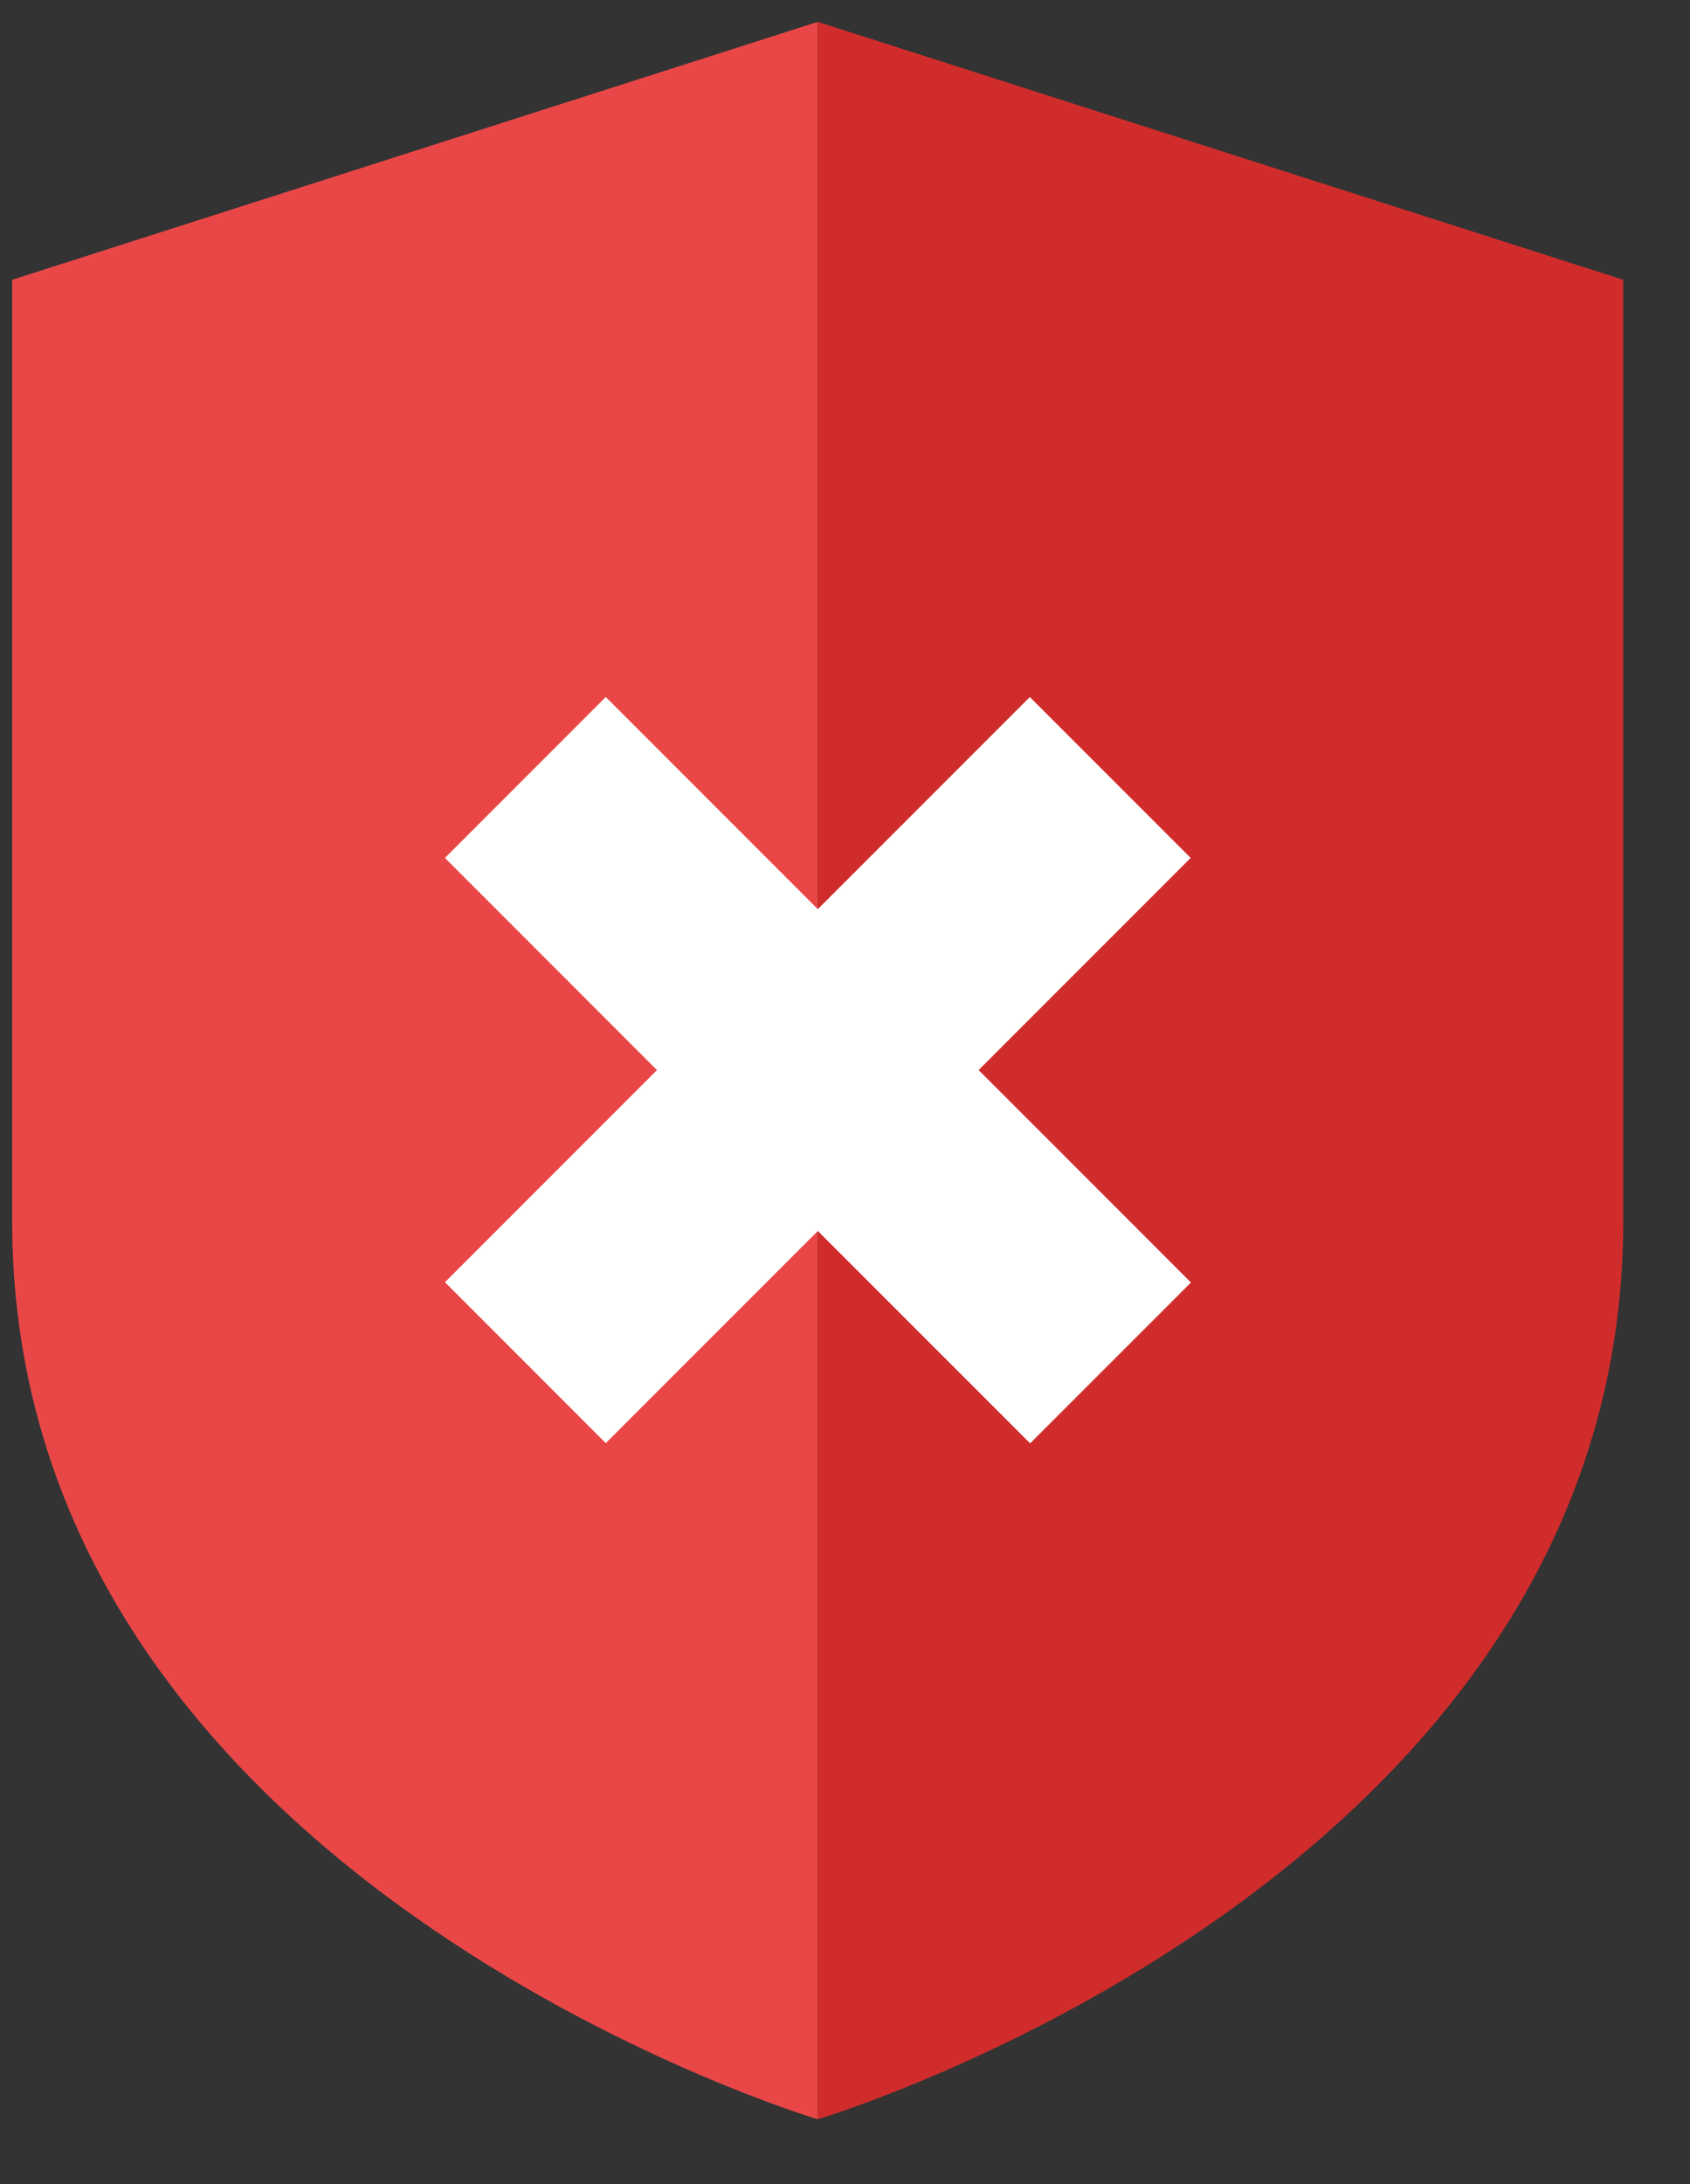
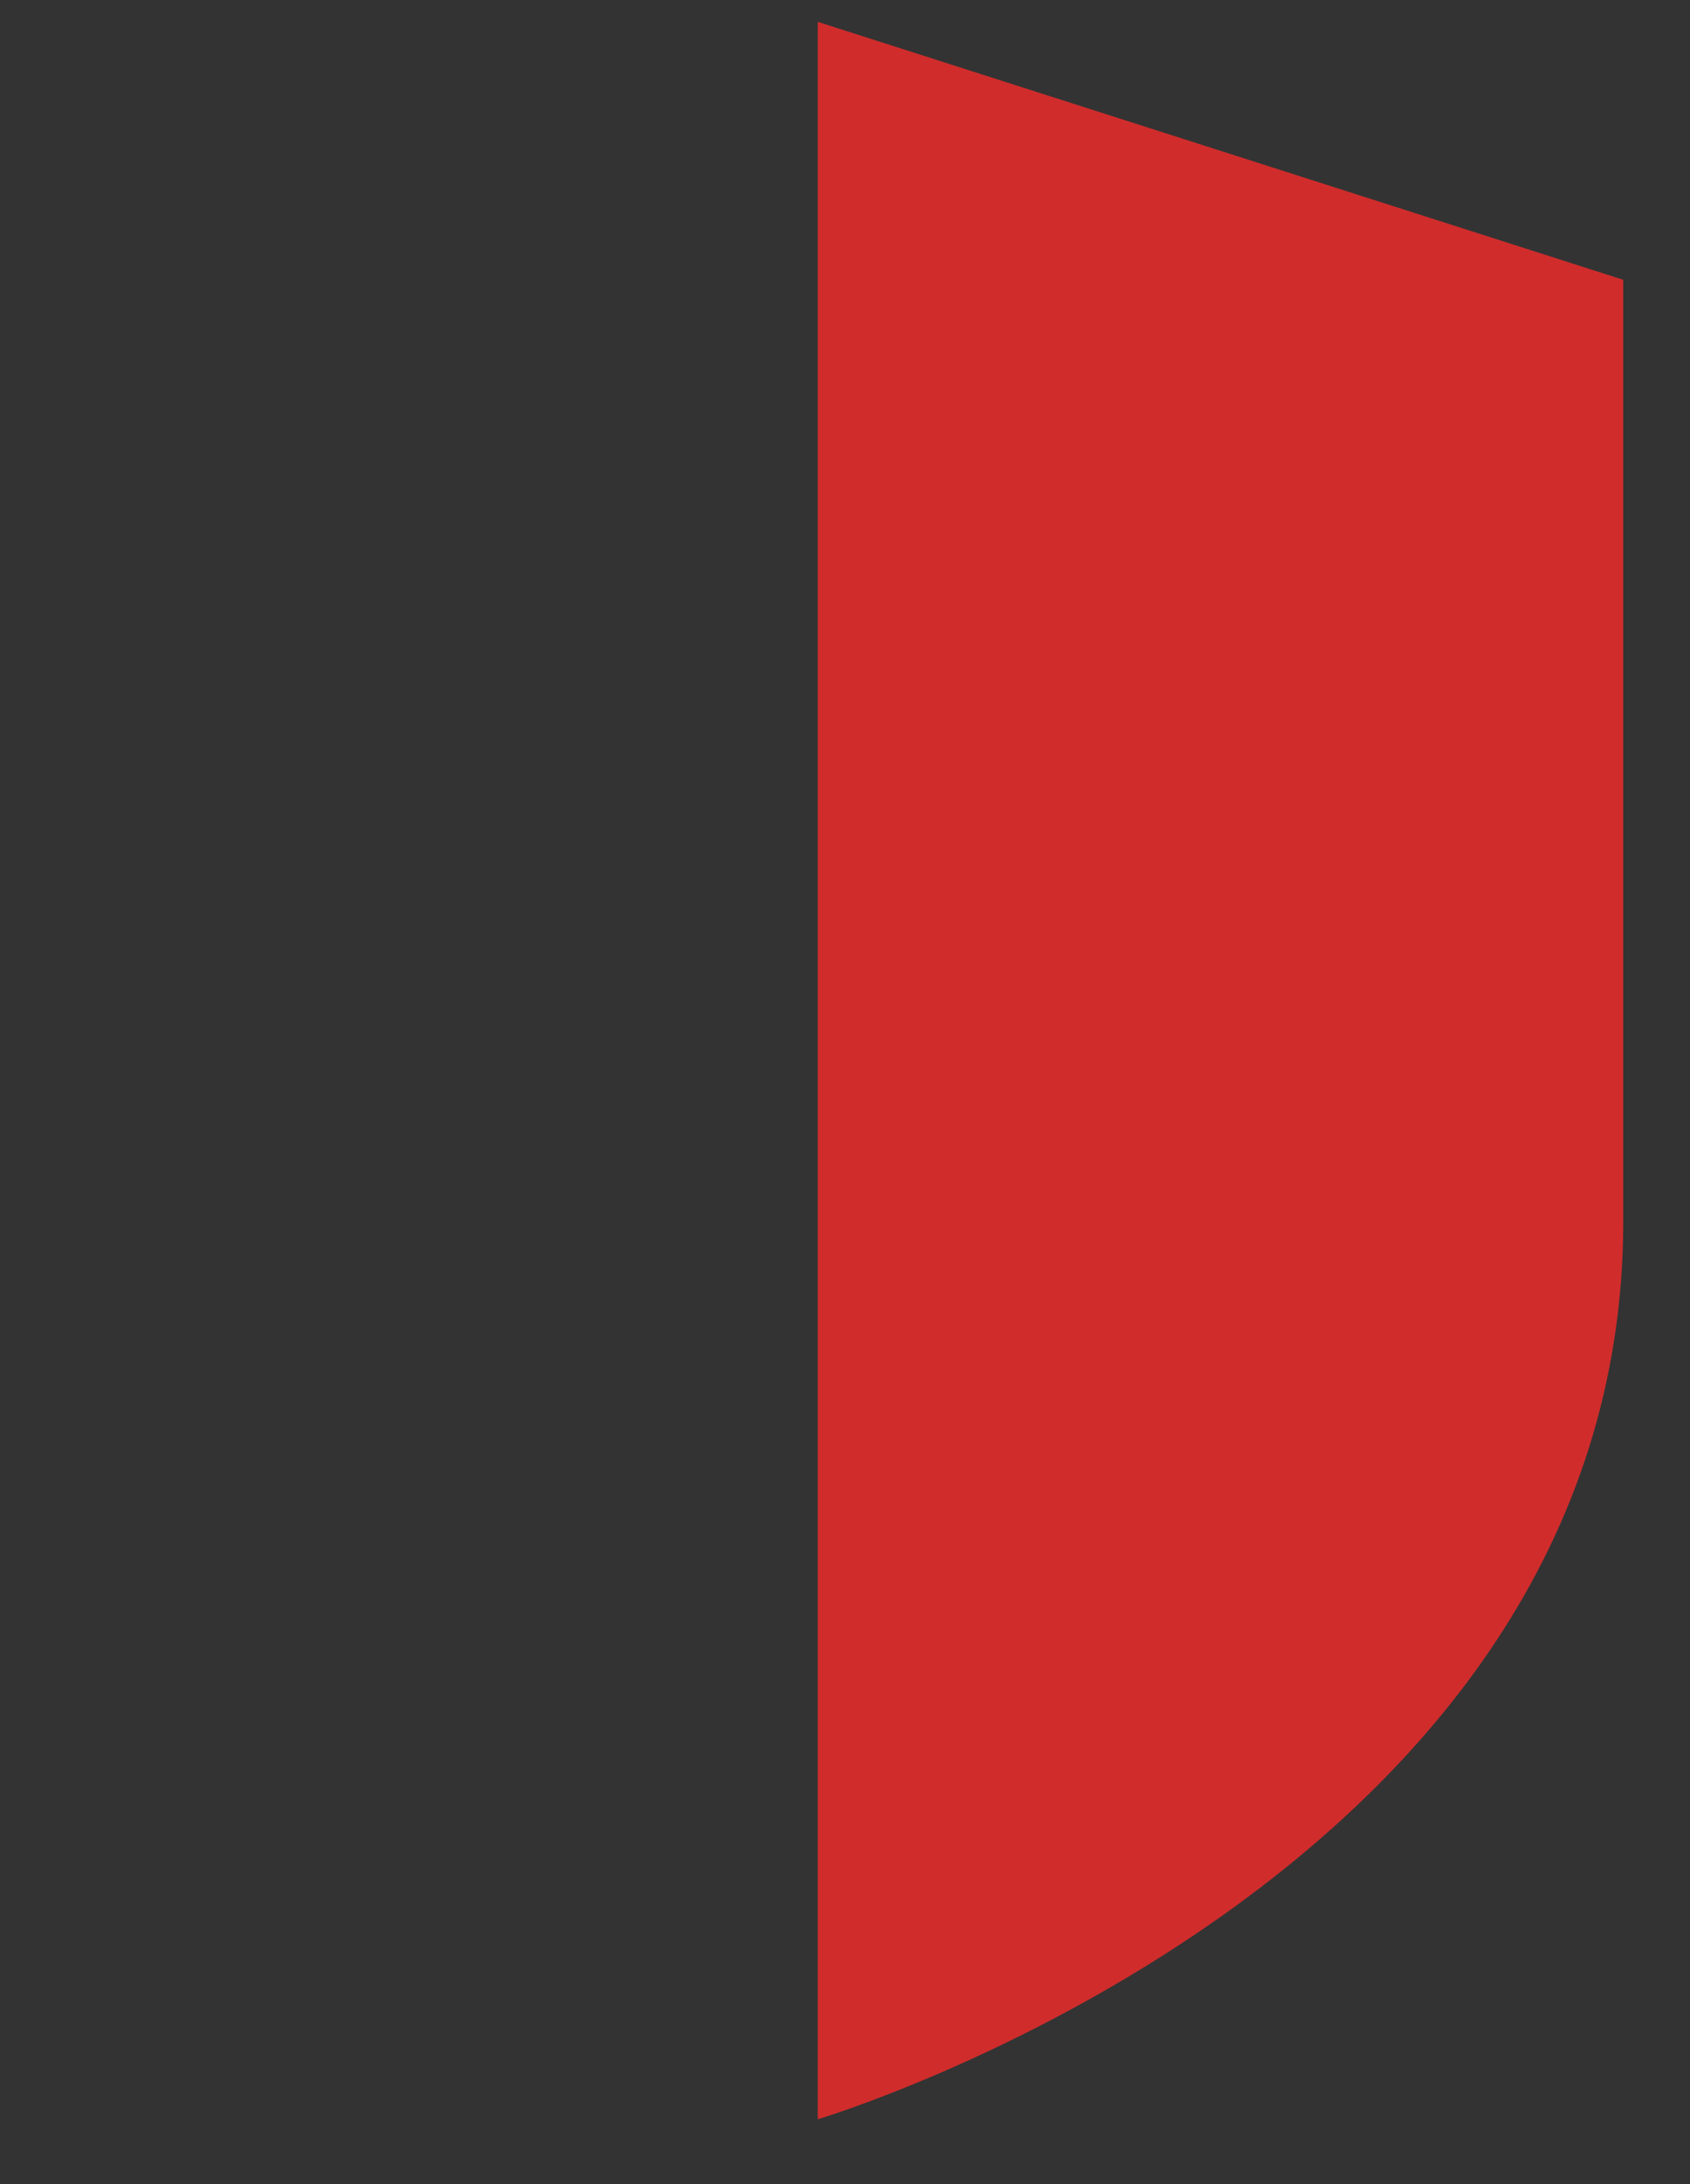
<svg xmlns="http://www.w3.org/2000/svg" width="24" height="31" viewBox="0 0 24 31" fill="none">
  <rect x="0" y="0" width="24" height="31" fill="#333333" stroke="none" />
-   <path d="M0.173 3.971L11.613 0.31V30.08C11.613 30.08 0.173 26.667 0.173 17.338V3.971Z" fill="#E94747" />
  <path d="M23.052 3.971L11.613 0.31V30.08C11.613 30.08 23.052 26.667 23.052 17.338V3.971Z" fill="#D02C2C" />
-   <path d="M16.913 18.203L13.898 15.188L16.909 12.177L14.625 9.893L11.614 12.904L8.603 9.893L6.319 12.177L9.33 15.188L6.319 18.199L8.603 20.483L11.614 17.472L14.629 20.486L16.913 18.203Z" fill="white" />
</svg>